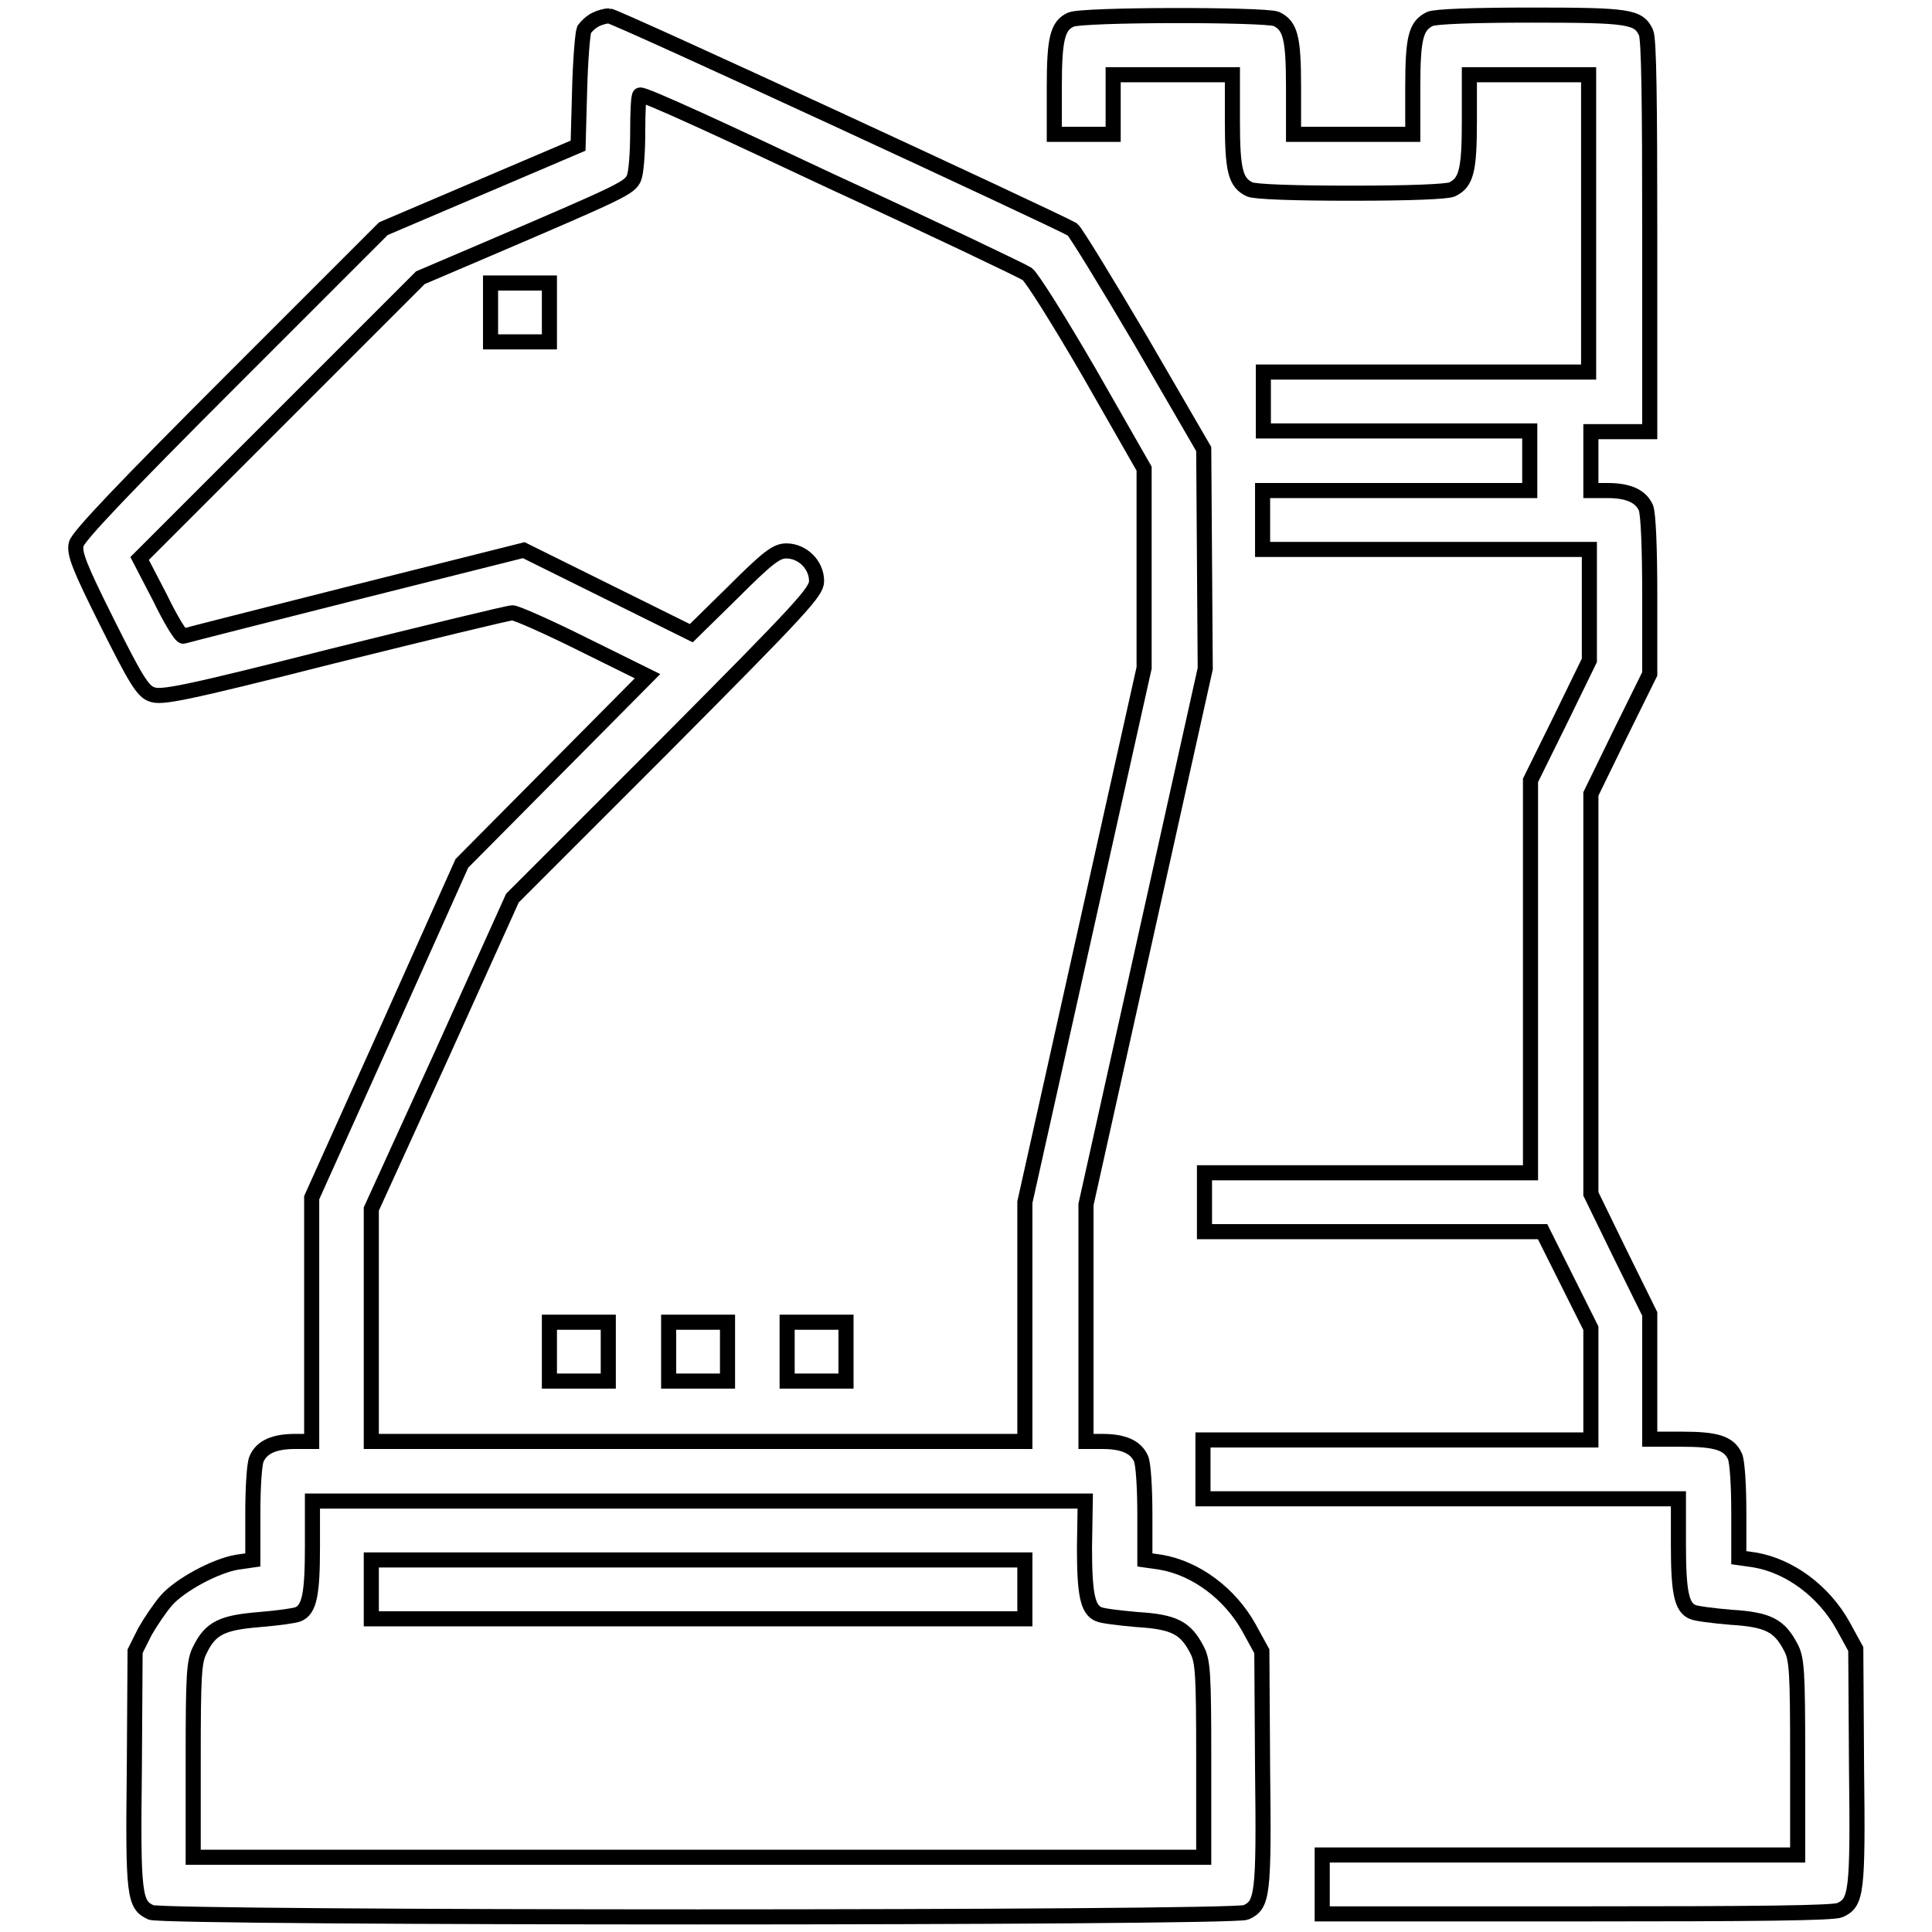
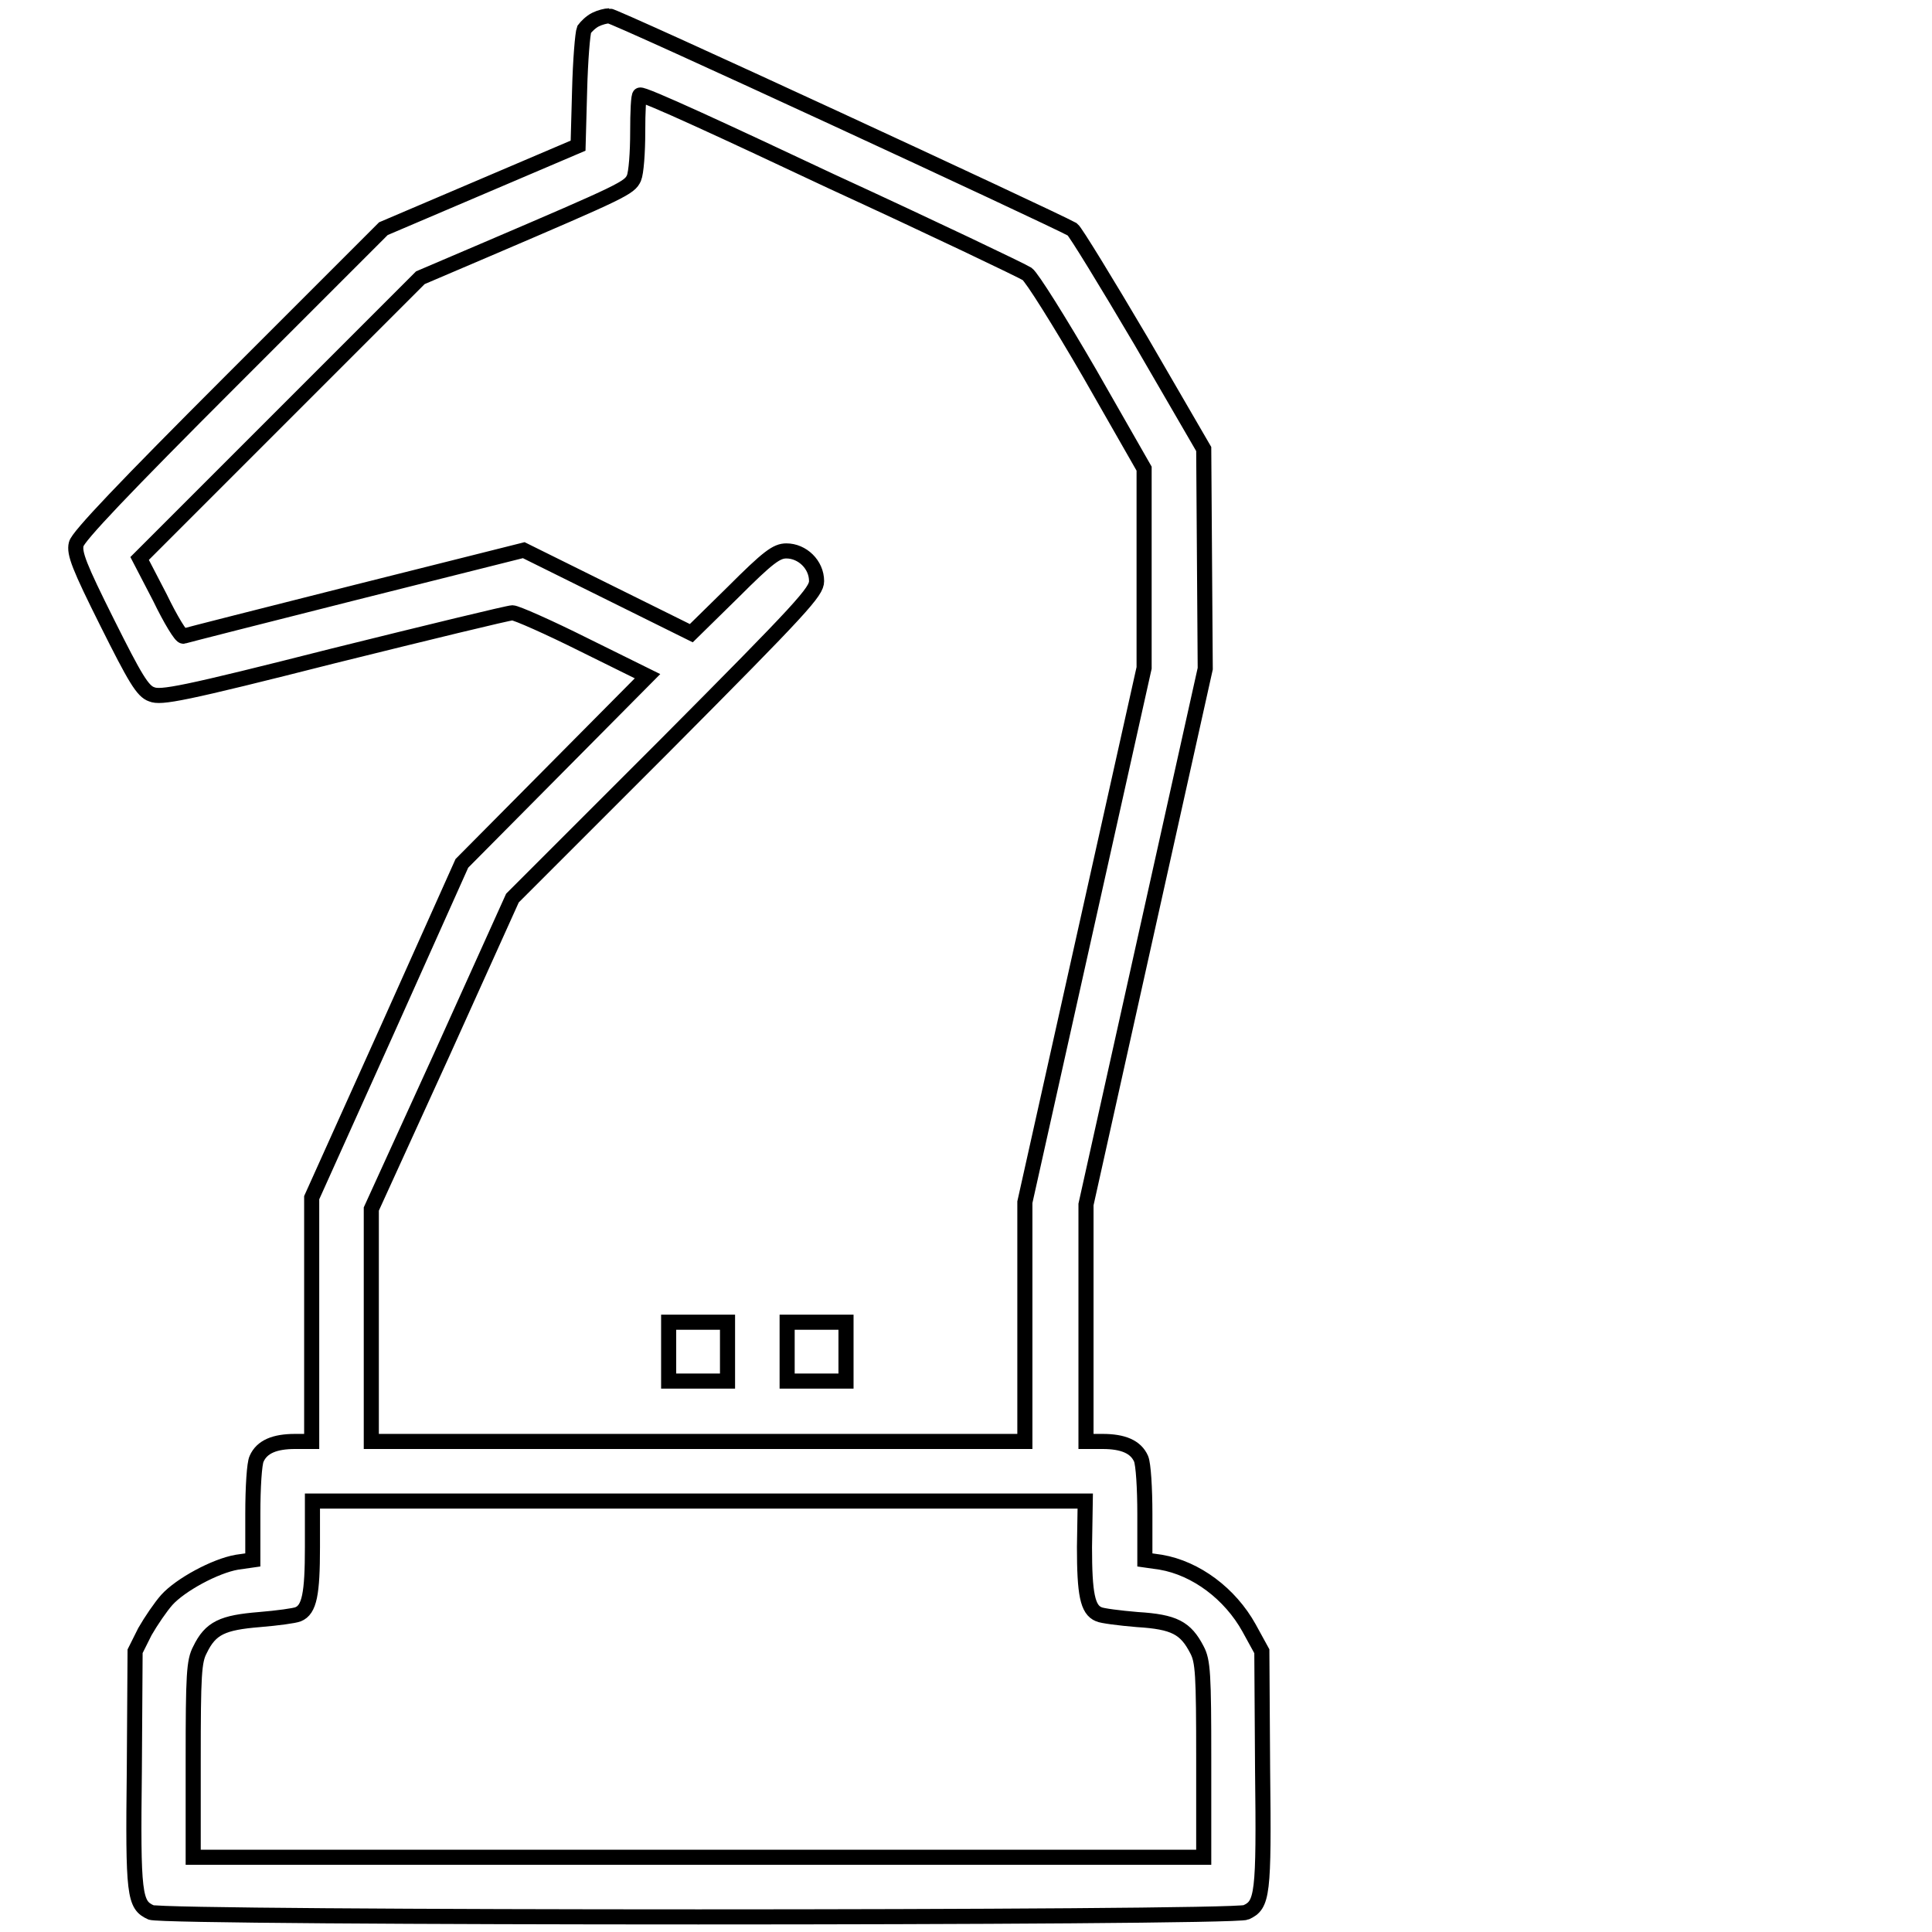
<svg xmlns="http://www.w3.org/2000/svg" version="1.1" x="0px" y="0px" viewBox="0 0 256 256" enable-background="new 0 0 256 256" xml:space="preserve">
  <g>
    <g>
      <g>
        <path stroke-width="2" fill-opacity="0" stroke="#000000" d="M78.9,2.6c-0.6,0.3-1.2,0.9-1.5,1.3C77.2,4.4,76.9,8,76.8,12l-0.2,7.3l-12.9,5.5l-12.9,5.5L30.6,50.5c-14,14-20.3,20.6-20.5,21.6c-0.3,1.2,0.4,3,4.1,10.4c3.7,7.4,4.7,9.1,5.9,9.5c1.2,0.5,4,0,24.1-5.1c12.5-3.1,23.2-5.7,23.7-5.7c0.5,0,4.8,1.9,9.4,4.2l8.5,4.2L73.5,102l-12.3,12.4l-9.9,22.1l-10,22.2v16.1V191h-2.2c-2.7,0-4.4,0.7-5.1,2.3c-0.3,0.6-0.5,3.8-0.5,7.3v6.1l-2.1,0.3c-2.9,0.5-7.5,3-9.3,5c-0.8,0.9-2.1,2.8-2.9,4.2l-1.3,2.6l-0.1,15.7c-0.2,16.7,0,17.9,2.2,18.9c1.8,0.8,143.3,0.8,145.1,0c2.2-1,2.4-2.2,2.2-18.9l-0.1-15.7l-1.7-3.1c-2.5-4.5-7-7.9-11.7-8.7l-2.1-0.3v-6.1c0-3.4-0.2-6.6-0.5-7.3c-0.7-1.6-2.4-2.3-5.1-2.3h-2.2v-15.7v-15.7l7.9-35.5l7.9-35.5l-0.1-14.5l-0.1-14.6l-8.3-14.3c-4.6-7.8-8.7-14.5-9.1-14.8C139.2,28.8,81.3,2,80.7,2.1C80.3,2.1,79.5,2.3,78.9,2.6z M110.1,24c13.7,6.3,25.4,11.9,26,12.3c0.6,0.4,4.3,6.3,8.3,13.2l7.2,12.6v13.2v13.2l-7.9,35.4l-7.9,35.4v15.8V191H92.5H49.2v-15.4v-15.4l9.4-20.6l9.3-20.6l20.2-20.2c18.3-18.4,20.1-20.4,20.1-21.8c0-2.2-1.9-4-4-4c-1.3,0-2.4,0.8-7.1,5.5l-5.5,5.4l-11.1-5.5l-11.1-5.5l-22.3,5.6c-12.3,3.1-22.5,5.7-22.8,5.8c-0.3,0.1-1.7-2.2-3.1-5.1l-2.7-5.2l18.6-18.6l18.6-18.6l8.9-3.8c18-7.7,18.8-8.1,19.4-9.4c0.3-0.7,0.5-3.4,0.5-6.1c0-2.7,0.1-4.9,0.3-4.9C85.1,12.3,96.5,17.6,110.1,24z M143.7,205c0,6.2,0.4,8.3,1.9,8.9c0.4,0.2,2.7,0.5,5.1,0.7c4.9,0.3,6.4,1.1,7.9,4c0.8,1.5,0.9,3.2,0.9,14.6v12.9H92.5H25.6v-12.9c0-11.3,0.1-13.1,0.9-14.6c1.4-2.9,3-3.6,7.9-4c2.4-0.2,4.6-0.5,5.1-0.7c1.5-0.6,1.9-2.7,1.9-8.9v-6.1h51.2h51.2L143.7,205L143.7,205z" />
-         <path stroke-width="2" fill-opacity="0" stroke="#000000" d="M65,41.4v3.9h3.9h3.9v-3.9v-3.9h-3.9H65V41.4z" />
-         <path stroke-width="2" fill-opacity="0" stroke="#000000" d="M72.8,179.1v3.9h3.9h3.9v-3.9v-3.9h-3.9h-3.9V179.1z" />
        <path stroke-width="2" fill-opacity="0" stroke="#000000" d="M88.6,179.1v3.9h3.9h3.9v-3.9v-3.9h-3.9h-3.9V179.1z" />
        <path stroke-width="2" fill-opacity="0" stroke="#000000" d="M104.3,179.1v3.9h3.9h3.9v-3.9v-3.9h-3.9h-3.9V179.1z" />
-         <path stroke-width="2" fill-opacity="0" stroke="#000000" d="M49.2,210.6v3.9h43.3h43.3v-3.9v-3.9H92.5H49.2V210.6L49.2,210.6z" />
-         <path stroke-width="2" fill-opacity="0" stroke="#000000" d="M141.9,2.6c-1.8,0.8-2.2,2.6-2.2,9v6.2h3.9h3.9v-3.9V9.9h7.9h7.9V16c0,6.6,0.4,8.2,2.3,9.1c0.7,0.3,5.5,0.5,13.4,0.5s12.7-0.2,13.4-0.5c1.9-0.9,2.3-2.5,2.3-9.1V9.9h7.9h7.9v19.7v19.7H189h-21.6v3.9v3.9H185h17.7v3.9V65H185h-17.7v3.9v3.9H189h21.6v7.4v7.3l-3.9,8l-3.9,7.9v26v26h-21.6h-21.6v3.9v3.9h22.4h22.4l3.2,6.4l3.2,6.4v7.4v7.4H185h-25.6v3.9v3.9h31.5h31.5v6.1c0,6.2,0.4,8.3,1.9,8.9c0.4,0.2,2.7,0.5,5.1,0.7c4.9,0.3,6.4,1.1,7.9,4c0.8,1.5,0.9,3.2,0.9,14.6v12.9h-31.5h-31.5v3.9v3.9h33.7c24,0,34-0.1,34.9-0.5c2.2-1,2.4-2.2,2.2-18.9l-0.1-15.7l-1.7-3.1c-2.5-4.5-7-7.9-11.7-8.7l-2.1-0.3v-6.1c0-3.4-0.2-6.6-0.5-7.3c-0.8-1.8-2.5-2.3-7.1-2.3h-4.2v-8.3v-8.3l-3.9-7.9l-3.9-8v-26.5v-26.5l3.9-8l3.9-7.9V79c0-6.6-0.2-10.9-0.5-11.7c-0.7-1.6-2.4-2.3-5.1-2.3h-2.2v-3.9v-3.9h3.9h3.9V31.3c0-17.9-0.1-26.2-0.5-27c-1-2.1-2.2-2.3-15.2-2.3c-7.9,0-12.7,0.2-13.4,0.5c-1.9,0.9-2.3,2.5-2.3,9.1v6.2h-7.9h-7.9v-6.2c0-6.6-0.4-8.2-2.3-9.1C167.4,1.9,143.4,1.9,141.9,2.6z" />
      </g>
    </g>
  </g>
</svg>